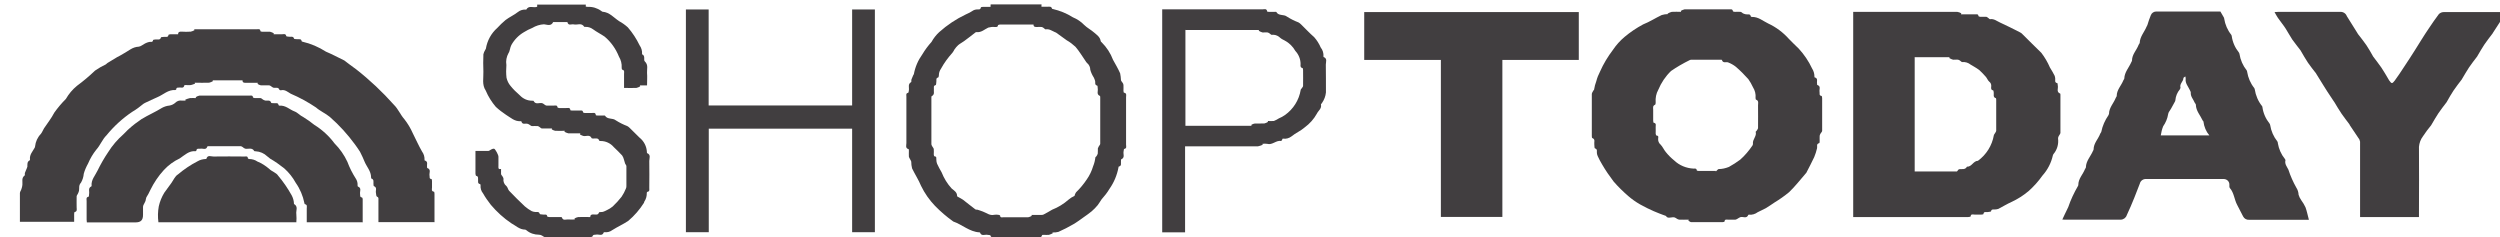
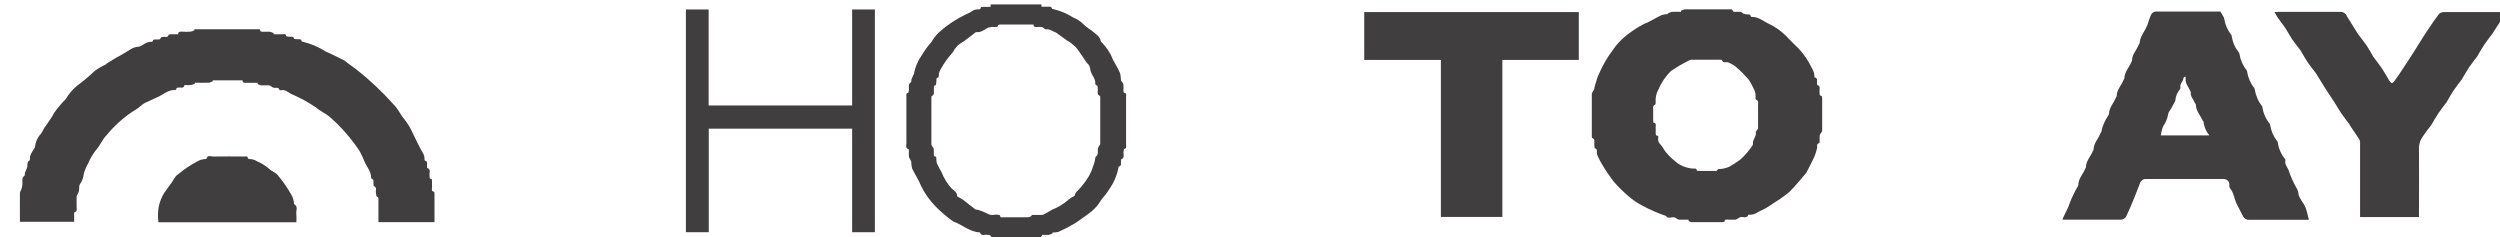
<svg xmlns="http://www.w3.org/2000/svg" id="Layer_1" data-name="Layer 1" viewBox="0 0 211 20">
  <defs>
    <style>
      .cls-1 {
        fill: #413e40;
      }
    </style>
  </defs>
  <g id="Group_19489" data-name="Group 19489">
    <path id="Path_11980" data-name="Path 11980" class="cls-1" d="m211.5,1.21c-.12-.04-.19-.03-.22.13-.03.12-.09.24-.17.34-.23.36-.47.72-.7,1.08-.01.02-.02.05-.04.07-.23.31-.48.61-.69.93-.2.3-.38.62-.57.94-.01.02-.03.05-.04.07-.23.31-.48.61-.69.93-.2.3-.38.63-.57.94-.01.02-.03.05-.04.07-.23.31-.48.61-.69.93-.2.29-.37.61-.55.92-.01.02-.03.05-.04.07-.23.31-.48.61-.69.93-.2.3-.38.62-.57.94-.01.02-.03.05-.04.07-.25.3-.48.61-.69.93-.2.26-.31.57-.34.89.02,1.88,0,3.76,0,5.64v.29h-4.97v-.29c0-2.02,0-4.05,0-6.07-.02-.11-.06-.22-.14-.31-.24-.37-.48-.73-.73-1.09-.01-.02-.02-.05-.03-.07-.22-.3-.45-.58-.66-.89-.22-.32-.41-.65-.61-.98-.03-.04-.06-.08-.09-.13-.17-.25-.34-.51-.51-.77-.1-.15-.19-.31-.29-.46-.21-.33-.42-.67-.62-1-.01-.02-.02-.05-.04-.07-.23-.3-.47-.59-.68-.9s-.39-.64-.58-.96c-.01-.02-.02-.05-.04-.07-.23-.31-.48-.61-.7-.92-.2-.3-.37-.63-.57-.94s-.44-.59-.65-.9c-.1-.14-.17-.29-.28-.48.17,0,.25-.02.33-.02,1.75,0,3.49,0,5.24,0,.24,0,.45.14.53.36.08.14.17.27.25.4l.65,1.04s.02.05.04.07c.24.31.49.62.71.94.2.29.37.61.55.92,0,.02.02.03.03.05.23.31.47.61.69.93s.39.64.58.95c.02.04.04.08.07.12.21.29.25.31.47.03.28-.37.53-.77.79-1.16.31-.46.61-.93.91-1.4.2-.32.4-.64.6-.96.19-.3.38-.6.58-.89.28-.41.55-.82.85-1.21.11-.11.26-.17.41-.17,1.75-.01,3.49,0,5.24,0v.21Z" />
    <path id="Path_11981" data-name="Path 11981" class="cls-1" d="m87.9.36v.21c.17,0,.33,0,.49,0s.34-.06.4.16c0,.02.04.03.07.03.6.14,1.17.37,1.69.7.36.15.68.36.95.64.25.25.59.42.86.66.22.19.49.37.54.71.01.04.04.08.08.1.42.42.75.92.96,1.48.21.38.43.75.6,1.14.04.19.06.38.07.57.01.08.09.15.14.23.04.05.06.11.07.18.01.16,0,.32,0,.48,0,.06.02.17.04.17.26.04.18.24.18.38,0,1.34,0,2.67,0,4.01,0,.13.08.32-.16.36-.03,0-.03.14-.05.21-.05.23.14.52-.2.67-.03.01-.01.12-.02.18-.02.16.08.37-.19.43-.01,0-.02.05-.02.07-.12.65-.38,1.27-.76,1.81-.19.32-.42.61-.67.89-.11.15-.2.33-.32.48-.16.19-.33.37-.52.53-.23.19-.48.36-.72.53-.27.19-.53.39-.81.55-.41.24-.84.46-1.27.65-.16.04-.33.06-.5.05l.02.07c-.1.05-.21.1-.32.13-.14.01-.29.01-.43,0-.05,0-.14,0-.15.03-.07.26-.28.18-.44.18-1.19,0-2.38,0-3.57,0-.14,0-.29.04-.35-.16-.01-.04-.15-.03-.24-.05-.22-.05-.52.15-.64-.2,0,0-.03-.01-.05-.01-.84-.05-1.44-.65-2.19-.91,0,0-.02,0-.02-.01-.55-.39-1.06-.83-1.53-1.31-.48-.5-.88-1.07-1.18-1.69-.21-.51-.52-.98-.76-1.48-.05-.19-.07-.38-.07-.57-.03-.08-.07-.16-.12-.24-.04-.06-.06-.12-.08-.18-.01-.16,0-.32,0-.48,0-.05,0-.15-.02-.15-.3-.08-.19-.33-.19-.51,0-1.31,0-2.62,0-3.93,0-.12-.06-.28.15-.32.03,0,.05-.13.06-.21.04-.24-.11-.52.19-.69.04-.02,0-.16.03-.23.05-.12.1-.24.15-.36.01-.03.05-.06.05-.08.11-.61.36-1.18.72-1.68.22-.37.48-.72.77-1.04.17-.31.39-.59.65-.83.67-.6,1.42-1.1,2.24-1.49.23-.1.45-.21.65-.35.07-.03.15-.06.23-.07.15-.03.35.08.4-.18,0-.02.11-.04.17-.04.21,0,.41,0,.64,0,0-.08,0-.15.01-.21h4.33Zm2.79,16.17c.02-.11.07-.21.13-.3.34-.33.64-.69.9-1.08.24-.34.42-.72.54-1.12.1-.24.16-.49.19-.75,0-.02.05-.05.07-.07.06-.07.1-.15.13-.24.02-.15,0-.3.01-.45.02-.06.05-.12.08-.17.04-.07.12-.14.12-.22,0-1.29,0-2.58,0-3.88,0-.05,0-.14-.02-.15-.32-.13-.15-.41-.19-.62-.02-.08,0-.24-.04-.25-.24-.06-.15-.25-.18-.39-.03-.1-.06-.19-.11-.29-.13-.2-.24-.43-.3-.66,0-.22-.1-.43-.27-.57-.05-.05-.1-.11-.13-.17-.28-.4-.53-.83-.85-1.2-.23-.21-.47-.4-.74-.55-.3-.22-.6-.43-.9-.65-.03-.02-.06-.03-.1-.04-.25-.11-.48-.29-.79-.23-.03,0-.08-.06-.12-.09-.06-.05-.12-.09-.19-.11-.13-.01-.27-.01-.4,0-.16,0-.31,0-.3-.21h-2.83c-.06,0-.17.04-.17.07-.03.18-.16.13-.27.14-.19-.02-.37,0-.55.05-.32.15-.59.43-.99.38-.03,0-.05,0-.08.02-.32.25-.64.5-.97.74-.16.12-.35.21-.5.34-.12.11-.22.23-.31.36-.05.1-.11.2-.18.29-.37.41-.7.86-.96,1.34-.12.17-.18.36-.18.57,0,.06-.03.16-.06.17-.21.05-.13.22-.15.34-.01.1-.02.29-.05.3-.22.05-.15.2-.16.33-.03.21.1.47-.19.61-.02.01-.02.08-.02.13v3.93c.01.06.04.12.07.17.04.08.12.15.13.23.02.15,0,.3,0,.45,0,.06.03.16.05.16.24.02.14.2.17.32,0,.1.02.21.06.31.12.25.24.49.38.72.2.5.48.97.85,1.37.2.17.47.31.46.65,0,.02.07.05.1.07.14.07.27.15.4.23.35.27.69.55,1.04.81.04.03.12.02.18.03.15.04.29.1.44.15.32.11.59.37.97.28.12-.02.23-.02.35,0,.05,0,.15.04.15.07.01.19.15.14.25.14.7,0,1.4,0,2.11,0,.11-.02.21-.06.31-.12l-.02-.08h.83c.06,0,.12,0,.18-.03.24-.13.49-.26.73-.41.51-.2.98-.49,1.4-.86.14-.12.3-.22.48-.3" />
-     <path id="Path_11982" data-name="Path 11982" class="cls-1" d="m49.44.36v.2c.06.01.11.02.17.02.4-.02.8.1,1.13.34.04.02.08.07.11.07.6.04.96.51,1.41.8.26.14.51.32.73.52.4.46.73.97.99,1.51.15.21.23.47.21.73,0,0,0,.02,0,.03.31.13.1.48.23.6.32.3.17.65.19.97.03.34,0,.69,0,1.06h-.6l.02.08c-.1.06-.21.11-.32.13-.33.02-.67,0-1.04,0v-1.2c0-.13.06-.29-.15-.34-.03,0-.06-.11-.05-.17.02-.33-.06-.65-.23-.93-.26-.65-.67-1.24-1.21-1.69-.32-.22-.67-.39-.98-.62-.2-.15-.44-.22-.69-.2-.02,0-.04,0-.05-.01-.23-.37-.59-.13-.88-.2-.19-.05-.46.15-.54-.19,0,0-.01-.01-.02-.01h-1.18c-.18.39-.53.21-.78.19-.35.02-.69.13-.99.31-.24.1-.47.21-.69.35-.45.26-.82.64-1.07,1.09-.12.22-.12.52-.24.68-.17.31-.24.66-.18,1.01-.03.36-.03.71.01,1.07.06.26.17.49.34.69.24.3.52.57.81.82.26.27.62.43,1,.43.04,0,.12,0,.13.01.17.36.5.13.74.2.07.03.13.07.19.12.05.04.1.07.16.08.22.01.43,0,.65,0,.11,0,.27-.05.28.15,0,.02.1.06.15.06.19,0,.38,0,.57,0,.14.01.35-.09.37.18,0,.02.11.03.17.03h.62c.12,0,.26-.05.28.15,0,.02.1.05.15.06.18,0,.36,0,.54,0,.15.01.36-.1.39.18,0,.02.1.03.15.03h.46c.05,0,.14-.01.16.01.21.35.64.17.92.4.3.19.62.35.96.48.08.04.15.1.21.16.28.27.55.54.82.81.38.3.61.75.63,1.23,0,.03,0,.07.01.08.35.14.19.44.19.66.02.77,0,1.53,0,2.3,0,.12.05.28-.16.31-.02,0-.05.06-.05.08.01.27-.06.53-.21.75-.02.03-.01.07-.03.1-.36.57-.81,1.09-1.32,1.52-.43.29-.91.5-1.35.78-.18.14-.41.2-.64.18-.03,0-.07,0-.08.01-.12.35-.42.15-.63.19-.12.03-.27-.03-.32.15-.01.04-.14.06-.21.06-1.27,0-2.54,0-3.81,0-.08,0-.17-.09-.25-.13-.08-.04-.16-.07-.25-.07-.38,0-.76-.12-1.05-.37-.04-.02-.08-.06-.11-.06-.48,0-.79-.33-1.18-.54-.64-.43-1.22-.96-1.72-1.55-.24-.31-.47-.63-.66-.97-.16-.19-.23-.44-.21-.69,0-.03-.02-.09-.03-.09-.25-.04-.16-.24-.18-.39-.01-.12.04-.27-.16-.31-.03,0-.06-.13-.06-.19v-1.91c.37,0,.72,0,1.08,0,.08,0,.16-.08.24-.12s.17-.08.24-.07.12.11.16.17c.06.09.11.18.15.28.04.07.06.14.07.22,0,.26,0,.52,0,.78,0,.14-.05.32.22.26,0,.14,0,.29,0,.43.01.07.09.14.13.21s.08.14.08.2c-.04.23.06.46.24.6.11.1.13.29.23.4.43.45.88.9,1.33,1.32.18.15.37.29.58.4.09.04.18.06.28.07.15.02.33-.07.4.17.01.04.2.03.3.05.13.02.3-.07.33.16,0,.02.12.05.19.05.29,0,.58,0,.86,0,.06,0,.17,0,.18.02.1.32.36.16.55.18.18.01.36.02.54,0l-.02-.08c.1-.06.2-.1.31-.12.33-.02.67,0,1.02,0,0-.2.12-.23.3-.22.16,0,.35.08.44-.17.02-.05.22-.02.33-.05.12-.04.23-.09.34-.15.17-.08.34-.18.48-.3.27-.25.52-.53.75-.82.15-.22.27-.45.37-.7.03-.07.05-.15.04-.23,0-.55,0-1.11,0-1.66,0-.07-.08-.14-.11-.22-.04-.11-.06-.23-.1-.34-.03-.12-.08-.24-.15-.34-.22-.25-.47-.47-.7-.7-.28-.33-.68-.52-1.11-.52-.04,0-.12,0-.12-.03-.09-.26-.31-.17-.49-.18-.05,0-.14,0-.15-.02-.16-.36-.48-.13-.72-.2-.09-.03-.18-.07-.27-.12l.03-.1c-.34,0-.68.01-1.02,0-.11-.03-.22-.07-.32-.13l.03-.08c-.27,0-.54.01-.81,0-.1-.02-.2-.07-.29-.12l.02-.08c-.29,0-.57,0-.86,0-.06,0-.12-.08-.19-.12-.05-.04-.1-.07-.16-.08-.16-.01-.33,0-.48,0-.08,0-.14-.08-.22-.12-.06-.04-.12-.07-.19-.08-.17-.03-.41.1-.48-.19,0-.01-.05-.02-.07-.02-.51.03-.83-.3-1.23-.54-.3-.2-.59-.42-.86-.67-.35-.41-.64-.87-.85-1.37-.34-.51-.18-1.06-.2-1.6-.02-.49-.02-.98,0-1.47.03-.13.08-.25.15-.36.02-.04.04-.07.06-.11.11-.68.45-1.3.96-1.75.22-.24.45-.46.7-.67.33-.25.72-.42,1.05-.68.19-.15.43-.22.67-.2h.03c.22-.4.61-.11.92-.24,0-.04,0-.11,0-.18h4.11Z" />
    <path id="Path_11983" data-name="Path 11983" class="cls-1" d="m140.78,1.13c.1-.06.21-.1.32-.13.26-.02.52,0,.78,0l-.02-.08c.09-.06.2-.1.31-.13,1.26,0,2.52,0,3.78,0,.12,0,.28-.05.31.16,0,.02.1.05.16.05.16,0,.33-.01.48,0,.07,0,.14.09.21.13.08.04.17.06.25.08.15.03.36-.08.41.18,0,.02.06.04.09.04.54-.02.93.34,1.37.55.67.31,1.27.76,1.76,1.31.26.28.55.54.82.81.46.5.84,1.06,1.13,1.68.13.2.2.44.2.68,0,.02,0,.07.02.07.31.08.16.34.2.52,0,.04,0,.12.02.12.33.11.15.38.19.58.03.13-.07.31.17.35.03,0,.05.13.05.19,0,.92,0,1.84,0,2.75,0,.08-.09.15-.14.24-.03.05-.06.12-.07.18-.01.15,0,.3,0,.45,0,.06-.01.17-.04.17-.27.07-.14.28-.18.43-.06.26-.14.51-.24.75-.2.44-.44.87-.66,1.31,0,.02-.02.03-.03.04-.47.54-.91,1.11-1.43,1.61-.39.32-.8.61-1.23.87-.25.17-.5.34-.75.49-.21.12-.45.21-.67.33-.21.16-.48.24-.74.21-.02,0-.04,0-.05.01-.14.37-.46.12-.68.2-.08.04-.16.08-.23.13-.05.04-.11.06-.18.08-.21,0-.41,0-.62,0-.12,0-.28-.06-.3.16,0,.02-.11.05-.16.05-.88,0-1.76,0-2.65,0-.08,0-.16-.08-.24-.13l.03-.08c-.27,0-.54.01-.8,0-.11-.02-.22-.08-.31-.15-.26-.17-.65.15-.81-.16-.39-.15-.71-.26-1.02-.4-.4-.17-.79-.37-1.17-.58-.35-.2-.69-.44-.99-.7-.44-.38-.86-.79-1.24-1.23-.35-.46-.68-.94-.97-1.44-.14-.23-.26-.46-.37-.7-.04-.08-.06-.17-.07-.25-.03-.15.08-.33-.17-.41-.05-.02-.03-.23-.05-.35-.03-.18.11-.41-.17-.52-.04-.01-.04-.15-.04-.23,0-1.16,0-2.32,0-3.48,0-.1.09-.21.14-.31.01-.02.05-.04.05-.06.04-.25.1-.49.19-.72.07-.28.18-.55.31-.8.29-.66.66-1.27,1.1-1.85.27-.4.6-.77.97-1.08.49-.41,1.01-.76,1.57-1.06.54-.21,1.04-.54,1.57-.79.17-.05.35-.08.52-.08l-.02-.06m4.06,13.35c.12-.1.17-.19.24-.21.3,0,.59-.07.87-.18.33-.18.65-.39.95-.61.4-.35.74-.76,1.04-1.2.03-.04.04-.1.04-.15-.05-.37.34-.63.23-1.01,0-.02.05-.04.07-.07.05-.08.12-.16.13-.24.01-.64,0-1.28,0-1.93,0-.17.08-.38-.17-.47-.03-.01-.04-.1-.04-.15.03-.32-.05-.63-.22-.9-.11-.24-.24-.47-.39-.68-.33-.37-.68-.72-1.05-1.04-.2-.16-.42-.28-.65-.37-.17-.07-.44.1-.53-.21,0-.02-.1-.02-.15-.02h-2.38c-.06,0-.12,0-.18.03-.28.14-.57.29-.84.45-.25.15-.5.3-.74.47-.47.45-.83.99-1.08,1.59-.18.32-.25.69-.22,1.06,0,.07-.01.18-.05.2-.22.09-.16.27-.16.42,0,.3,0,.61,0,.91,0,.07.02.19.04.19.26.04.16.24.17.38.01.18,0,.36,0,.53,0,.06.04.17.07.17.2.01.15.16.14.25-.02.19.05.39.2.51.18.18.28.44.45.64.21.26.44.49.7.7.44.42,1.02.66,1.63.69.12,0,.26-.04.28.15,0,.02.1.05.15.05h1.46" />
-     <path id="Path_11984" data-name="Path 11984" class="cls-1" d="m156.41,18.33V1h.22c2.85,0,5.71,0,8.56,0,.12.02.24.06.34.12l-.02.09h1.21c.11,0,.25-.04.26.14,0,.03.09.06.15.07.17,0,.34,0,.51,0,.07,0,.13.08.2.12.04.03.08.08.11.08.34-.06.58.16.85.28.58.27,1.15.55,1.71.84.08.04.15.1.21.17.52.51,1.04,1.04,1.57,1.55.29.38.53.79.72,1.23.14.23.28.46.4.7.03.07.04.15.05.23.02.15-.08.35.18.4.03,0,.02.15.04.22.05.22-.15.52.2.66.02,0,.02.1.02.15,0,1.05,0,2.1,0,3.16,0,.09-.1.18-.14.27-.04.06-.06.14-.06.21.06.48-.08.96-.4,1.33-.02.03-.03.06-.04.1-.14.63-.44,1.21-.87,1.69-.34.48-.74.93-1.18,1.32-.44.37-.93.68-1.45.92-.38.17-.73.39-1.1.58-.1.03-.2.05-.31.05-.12.01-.27-.05-.31.16,0,.03-.19.04-.29.06-.13.02-.32-.08-.35.17,0,.02-.11.04-.17.04-.2,0-.4,0-.59,0-.12,0-.3-.08-.32.16,0,.02-.14.05-.22.05-.51,0-1.03,0-1.54,0h-8.14,0Zm5.19-13.47v9.61h3.57c.08-.09.13-.19.19-.19.23-.03.5.07.65-.21.41.02.53-.49.93-.5.71-.52,1.19-1.29,1.34-2.15,0-.05.06-.1.08-.15.04-.07.11-.15.12-.23,0-.86,0-1.71,0-2.57,0-.06,0-.17-.02-.18-.28-.08-.16-.32-.19-.49-.01-.06-.02-.16-.04-.17-.22-.04-.18-.21-.17-.34.02-.16-.05-.32-.18-.41-.11-.1-.17-.27-.27-.39-.17-.2-.36-.39-.55-.57-.14-.11-.29-.2-.44-.29-.1-.05-.2-.11-.29-.17-.21-.17-.47-.25-.74-.22-.03,0-.07-.06-.12-.09-.06-.05-.12-.09-.2-.11-.14-.02-.29.01-.43,0-.11-.03-.22-.08-.32-.14l.02-.07h-2.95Z" />
    <path id="Path_11985" data-name="Path 11985" class="cls-1" d="m36.69,18.75h-4.75v-1.89c0-.11.03-.21-.13-.27-.06-.02-.06-.2-.08-.31-.05-.19.13-.45-.17-.57-.04-.01-.03-.13-.04-.2-.01-.16.06-.36-.17-.44-.02,0-.03-.06-.03-.1,0-.53-.38-.9-.56-1.35-.09-.24-.21-.47-.32-.7-.02-.04-.04-.08-.06-.12-.14-.2-.26-.41-.42-.61-.62-.85-1.33-1.63-2.12-2.32-.36-.3-.82-.49-1.17-.8-.67-.45-1.38-.84-2.13-1.16-.25-.14-.49-.38-.83-.29-.04,0-.11-.01-.12-.03-.09-.27-.32-.15-.49-.18-.08-.03-.16-.07-.22-.13-.05-.04-.11-.07-.17-.08-.23,0-.47,0-.7,0-.1-.02-.19-.06-.27-.12l.02-.09c-.33,0-.66,0-.99,0-.16,0-.31,0-.3-.21h-2.52l.02.07c-.1.06-.21.11-.32.13-.4.02-.81,0-1.21,0l.02.08c-.11.05-.23.09-.35.12-.13.01-.27.01-.4,0-.05,0-.15,0-.15.02-.06.3-.29.16-.45.19-.1.02-.22-.03-.23.14,0,.03-.06.07-.09.07-.6-.04-1,.39-1.5.6-.36.15-.71.33-1.06.49-.04.02-.08.04-.12.07-.3.25-.61.48-.95.68-.82.55-1.55,1.22-2.17,1.98-.35.34-.53.85-.86,1.21-.29.36-.52.76-.7,1.18-.15.27-.28.56-.36.86-.02.26-.1.51-.23.74-.22.24-.13.46-.17.69-.02.09-.06.18-.1.26-.03.07-.1.14-.1.21-.01.31,0,.62,0,.94,0,.15.07.33-.17.39-.03,0-.04.11-.04.17,0,.21,0,.42,0,.65H1.68v-.44c0-.66,0-1.32,0-1.98,0-.12.1-.23.13-.35.04-.11.07-.23.08-.35.03-.27-.1-.57.19-.79.04-.03,0-.14.02-.21.04-.13.11-.25.16-.39.02-.04.04-.09.05-.14.01-.2-.04-.42.2-.54.02,0,.02-.05.02-.07-.05-.4.22-.67.39-.98.02-.04.04-.08.04-.12.04-.4.21-.77.49-1.06.11-.14.17-.31.26-.46.29-.44.63-.86.87-1.33.29-.41.62-.8.98-1.16.24-.42.56-.8.94-1.11.53-.39,1.04-.82,1.52-1.28.29-.2.6-.38.92-.53.05-.03.08-.09.14-.12.27-.17.54-.33.81-.49.08-.04.16-.08.23-.12.3-.18.61-.34.9-.54.21-.13.45-.21.69-.22.18-.02.35-.18.53-.27.11-.06.23-.1.35-.13.12-.03.3.07.33-.16,0-.03.14-.04.21-.05.16-.03.38.1.46-.18.01-.03.18-.02.28-.04.13-.02.32.08.35-.17,0-.02.11-.04.17-.05.21,0,.41,0,.64,0,0-.19.12-.23.29-.22.26.02.52.02.78,0,.11-.02.21-.07.31-.12l-.02-.08h5.29c.12,0,.28-.06.3.16,0,.02.1.05.16.05.22,0,.43-.01.65,0,.11.03.22.07.32.13l-.02.08c.24,0,.48,0,.73,0,.13,0,.3-.07.34.16,0,.03.16.04.24.05.15.03.35-.08.42.17,0,.03.18.03.28.04.14.02.32-.07.36.17,0,.02.04.03.07.04.7.16,1.37.45,1.98.84.5.21.99.47,1.48.71.02,0,.03.01.05.02.34.25.67.52,1.02.76,1.15.9,2.22,1.91,3.19,3,.35.34.54.83.87,1.2.29.37.53.77.72,1.2.26.51.49,1.04.78,1.54.15.2.22.45.21.7,0,.02,0,.05.01.05.32.09.17.35.2.54,0,.03,0,.09.02.1.35.12.15.42.19.63.03.12-.05.28.16.3.03,0,.05.1.05.16,0,.19,0,.37,0,.56,0,.13-.08.32.17.35.02,0,.04.11.04.17v2.36" />
    <path id="Path_11986" data-name="Path 11986" class="cls-1" d="m194.87,18.55h-.91c-1.38,0-2.76,0-4.13,0-.21.02-.41-.09-.51-.28-.18-.32-.32-.65-.5-.97-.25-.46-.26-1.02-.62-1.43-.05-.06-.04-.17-.04-.26.02-.26-.18-.48-.44-.5-.03,0-.05,0-.08,0h-6.48c-.26-.03-.5.14-.56.39-.15.4-.3.79-.46,1.18-.2.5-.41.99-.64,1.48-.07.22-.27.37-.5.38-1.58,0-3.15,0-4.73,0-.04,0-.08,0-.21-.01.08-.17.14-.3.2-.43.1-.21.2-.41.3-.62.21-.62.49-1.21.82-1.78.02-.03.03-.06.03-.1,0-.52.39-.88.56-1.32.02-.06.08-.1.08-.16.01-.53.39-.91.59-1.37.02-.05.06-.09.06-.14,0-.52.39-.87.56-1.33.02-.06.08-.1.09-.16.1-.5.31-.97.6-1.39.02-.04.04-.08.05-.12,0-.52.39-.89.57-1.35.02-.06.08-.11.08-.16,0-.52.39-.88.56-1.32.02-.06.08-.1.08-.16.02-.53.39-.91.59-1.37.02-.05.06-.09.06-.14,0-.52.39-.87.56-1.33.02-.06.08-.1.09-.16.02-.53.39-.91.58-1.37.02-.05.05-.09.07-.14.08-.28.18-.56.29-.83.07-.19.26-.31.46-.31,1.8,0,3.6,0,5.4,0,.03,0,.05,0,.01,0,.11.19.2.34.29.5.02.03.03.07.03.1.08.5.28.97.6,1.37.02.04.04.08.04.12.07.5.28.97.6,1.37.03.04.04.08.05.12.08.51.29.99.61,1.39.02.04.04.08.04.13.08.49.28.96.59,1.35.03.04.04.08.05.12.08.52.29,1.01.62,1.42.02.03.03.07.03.1.07.5.28.97.6,1.37.03.04.04.08.05.12.08.51.29.99.61,1.39.03.05.04.1.04.15.08.48.28.94.59,1.32.02.04.06.08.05.12-.08.31.13.54.25.79.17.53.4,1.04.67,1.52.12.18.18.39.19.6.05.16.12.31.22.45.14.19.26.39.36.6.12.32.18.66.28,1.02m-12.49-7.08h4.1c-.28-.33-.45-.74-.5-1.17,0-.03-.04-.06-.06-.08-.2-.44-.57-.82-.58-1.34,0-.06-.07-.12-.1-.18-.11-.28-.36-.51-.33-.85,0-.07-.05-.14-.08-.21-.14-.31-.4-.57-.35-.95,0-.07-.01-.14-.03-.2-.08.06-.16.1-.16.14,0,.29-.34.48-.25.8.01.04-.03.1-.05.15-.22.26-.35.58-.38.92,0,.04-.02.09-.04.12-.11.2-.22.4-.33.6-.08.15-.23.3-.24.46-.06.37-.21.72-.42,1.02-.1.25-.16.5-.2.76" />
    <path id="Path_11987" data-name="Path 11987" class="cls-1" d="m121.62,5.06h-6.48V1.02h18.11v4.04h-6.45v13.25h-5.19V5.06Z" />
-     <path id="Path_11988" data-name="Path 11988" class="cls-1" d="m30.64,18.76h-4.75v-1.17c0-.14.07-.31-.16-.36-.02,0-.04-.06-.04-.09-.12-.61-.37-1.2-.73-1.71-.25-.46-.58-.87-.97-1.22-.38-.3-.77-.58-1.19-.82-.08-.06-.17-.13-.25-.2-.26-.25-.6-.4-.96-.42-.04,0-.12,0-.13-.02-.19-.33-.51-.15-.76-.2-.08-.03-.15-.07-.21-.13-.05-.03-.11-.08-.16-.08-.9,0-1.8,0-2.7,0-.04,0-.12,0-.13.02-.1.34-.38.15-.58.19-.13.03-.32-.07-.35.17-.01.02-.04.04-.06.04-.56-.05-.92.33-1.34.61-.51.24-.96.57-1.34.98-.46.5-.84,1.07-1.14,1.68-.1.22-.21.43-.34.63-.04.09-.04.2-.07.3-.04.11-.11.21-.16.32-.03.06-.05.12-.05.19,0,.22,0,.45,0,.67,0,.44-.19.63-.63.63h-4.11c0-.08-.02-.16-.02-.23,0-.53,0-1.05,0-1.58,0-.14-.07-.31.17-.36.03,0,.03-.16.04-.24.04-.22-.11-.49.19-.63.01,0,.02-.03.02-.05-.05-.5.3-.86.49-1.26.27-.55.57-1.08.91-1.58.35-.56.78-1.06,1.28-1.5.17-.15.31-.33.48-.47.33-.3.69-.57,1.06-.82.56-.34,1.17-.6,1.73-.95.19-.1.4-.17.62-.19.19-.03.37-.12.51-.25.14-.14.34-.2.53-.17h.32l-.02-.08c.12-.05.25-.1.39-.13.17-.01.34-.01.51,0l-.02-.08c.09-.06.2-.11.31-.13,1.41,0,2.83,0,4.24,0,.12,0,.26-.05.28.15,0,.02.1.05.15.06.16,0,.33-.01.48,0,.08,0,.14.08.22.13.06.04.13.06.2.08.17.03.4-.09.49.19.01.04.18.02.28.03.13.01.3-.06.34.16,0,.02.06.05.08.05.51-.05.85.33,1.28.49.26.1.46.35.71.46.33.2.65.43.95.67.66.41,1.24.94,1.7,1.56.45.45.82.98,1.09,1.56.18.49.42.96.7,1.4.11.16.17.36.16.55,0,.04,0,.12.02.13.35.13.15.42.19.63.02.12-.04.28.17.3.02,0,.05.09.05.14v1.97" />
    <path id="Path_11989" data-name="Path 11989" class="cls-1" d="m71.92,8.9V.8h1.92v18.8h-1.92v-8.74h-12.1v8.74h-1.93V.8h1.92v8.1h12.11Z" />
-     <path id="Path_11990" data-name="Path 11990" class="cls-1" d="m108.26,11.7c-.05.08-.1.2-.12.2-.43-.09-.75.37-1.19.24-.13-.02-.27-.02-.4,0l.02.08c-.13.06-.26.1-.4.13-1.95,0-3.89,0-5.83,0h-.32v7.26h-1.93V.79h8.46c.15,0,.36-.1.4.18,0,.02.1.03.15.03h.46c.05,0,.14-.01.16.01.2.36.63.17.91.4.3.19.62.35.96.48.09.05.16.11.23.18.37.36.71.73,1.1,1.07.23.26.41.55.55.87.17.21.25.48.23.75,0,.02,0,.05.01.05.34.13.19.42.19.64.02.78,0,1.57.01,2.35-.03.32-.15.63-.34.9-.02.05-.09.09-.08.12.08.35-.23.52-.35.78-.25.45-.6.84-1.02,1.15-.34.3-.78.48-1.13.77-.2.15-.45.22-.7.18m-8.24-9.19v8.11h5.58l-.02-.08c.08-.05.17-.09.26-.11.28-.01.56,0,.84-.01.11-.03.22-.07.31-.13l-.02-.08c.17.02.34.01.51,0,.15-.06.3-.13.43-.22.18-.07.35-.17.51-.28.71-.5,1.19-1.27,1.33-2.12,0-.05.06-.1.09-.14.04-.07.11-.13.11-.2.01-.45,0-.89,0-1.34,0-.06-.02-.16-.04-.16-.21-.05-.18-.21-.17-.34,0-.41-.16-.81-.44-1.11-.21-.37-.52-.68-.9-.88-.16-.07-.31-.16-.44-.28-.18-.16-.42-.23-.66-.2-.05,0-.09-.06-.14-.09-.06-.05-.12-.09-.2-.11-.14-.02-.29.01-.43,0-.11-.03-.22-.08-.32-.14l.02-.07h-6.19Z" />
    <path id="Path_11991" data-name="Path 11991" class="cls-1" d="m25.02,18.76h-11.65c-.06-.45-.05-.9.03-1.34.09-.41.25-.8.47-1.16.2-.27.4-.54.59-.81.18-.25.31-.58.56-.73.51-.43,1.07-.81,1.66-1.11.2-.12.44-.18.67-.19.02,0,.07,0,.07-.02.1-.36.4-.18.6-.19.87-.02,1.75,0,2.62,0,.11,0,.27-.06.28.15,0,.02.07.06.1.06.25,0,.5.07.7.21.37.15.71.37,1.02.64.22.21.58.31.73.55.44.52.82,1.08,1.15,1.67.11.21.18.44.19.68,0,.02,0,.05,0,.05.39.21.15.56.2.85.02.24.02.47,0,.71" />
  </g>
</svg>